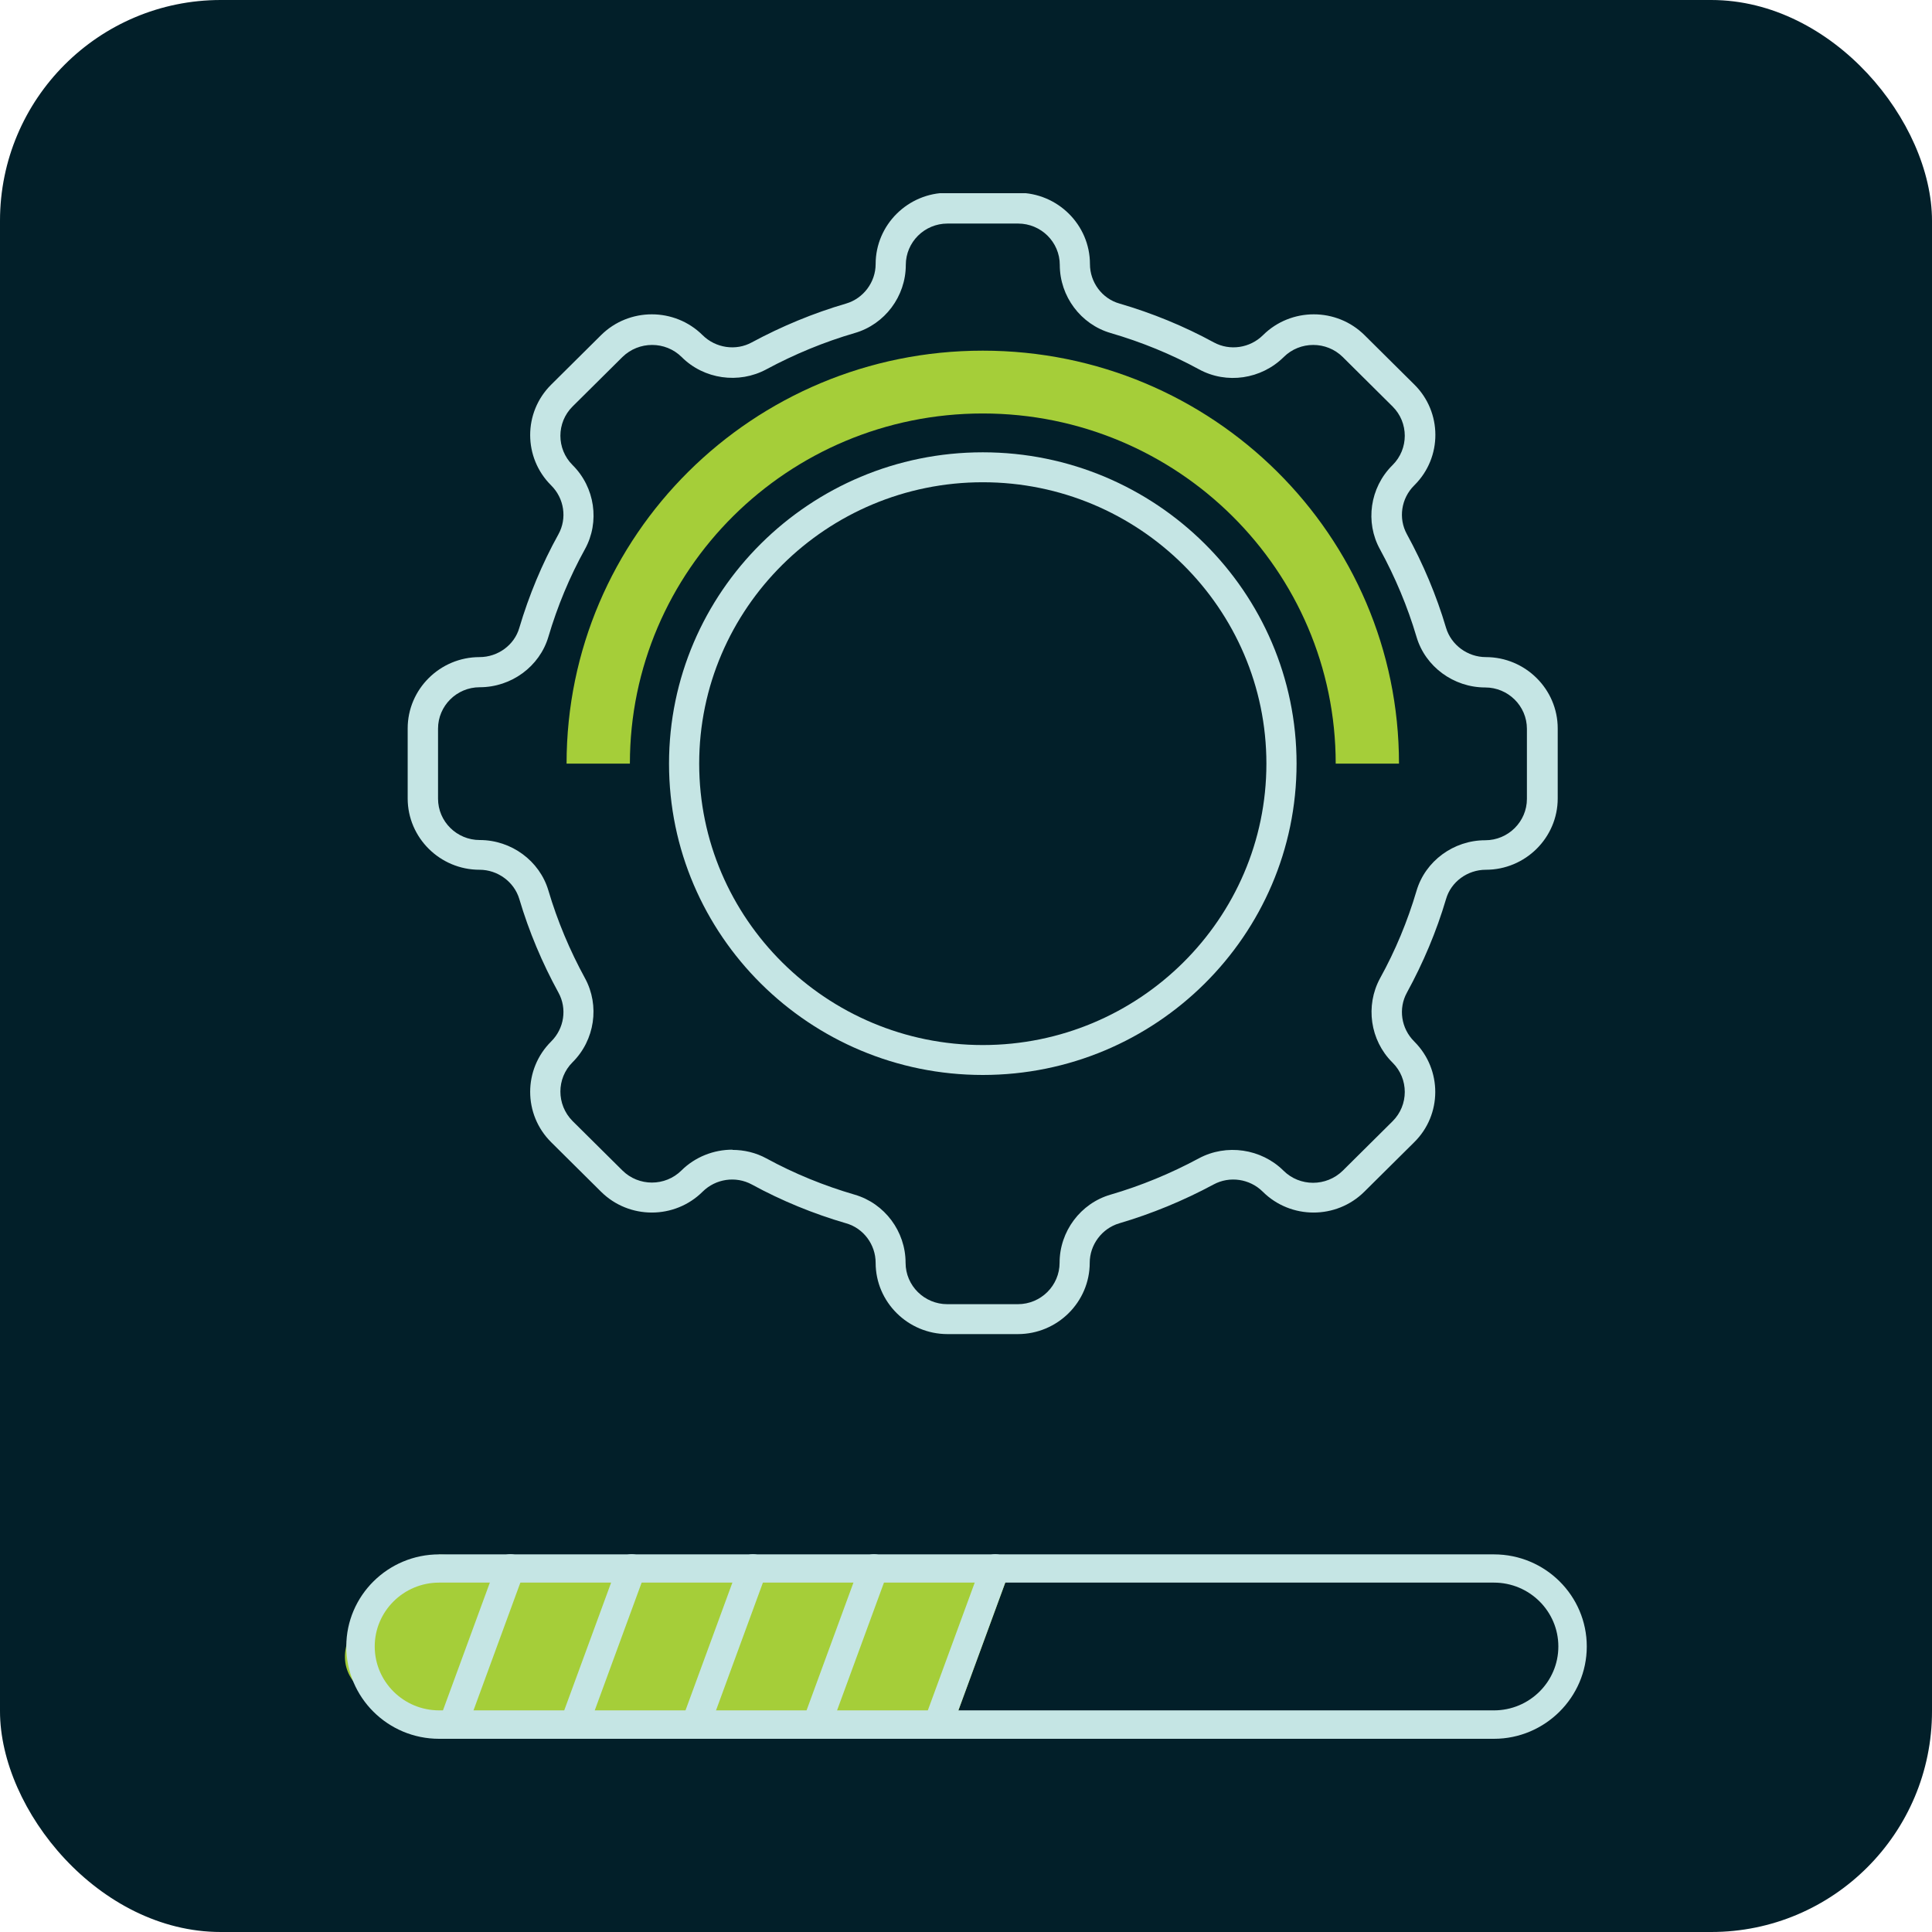
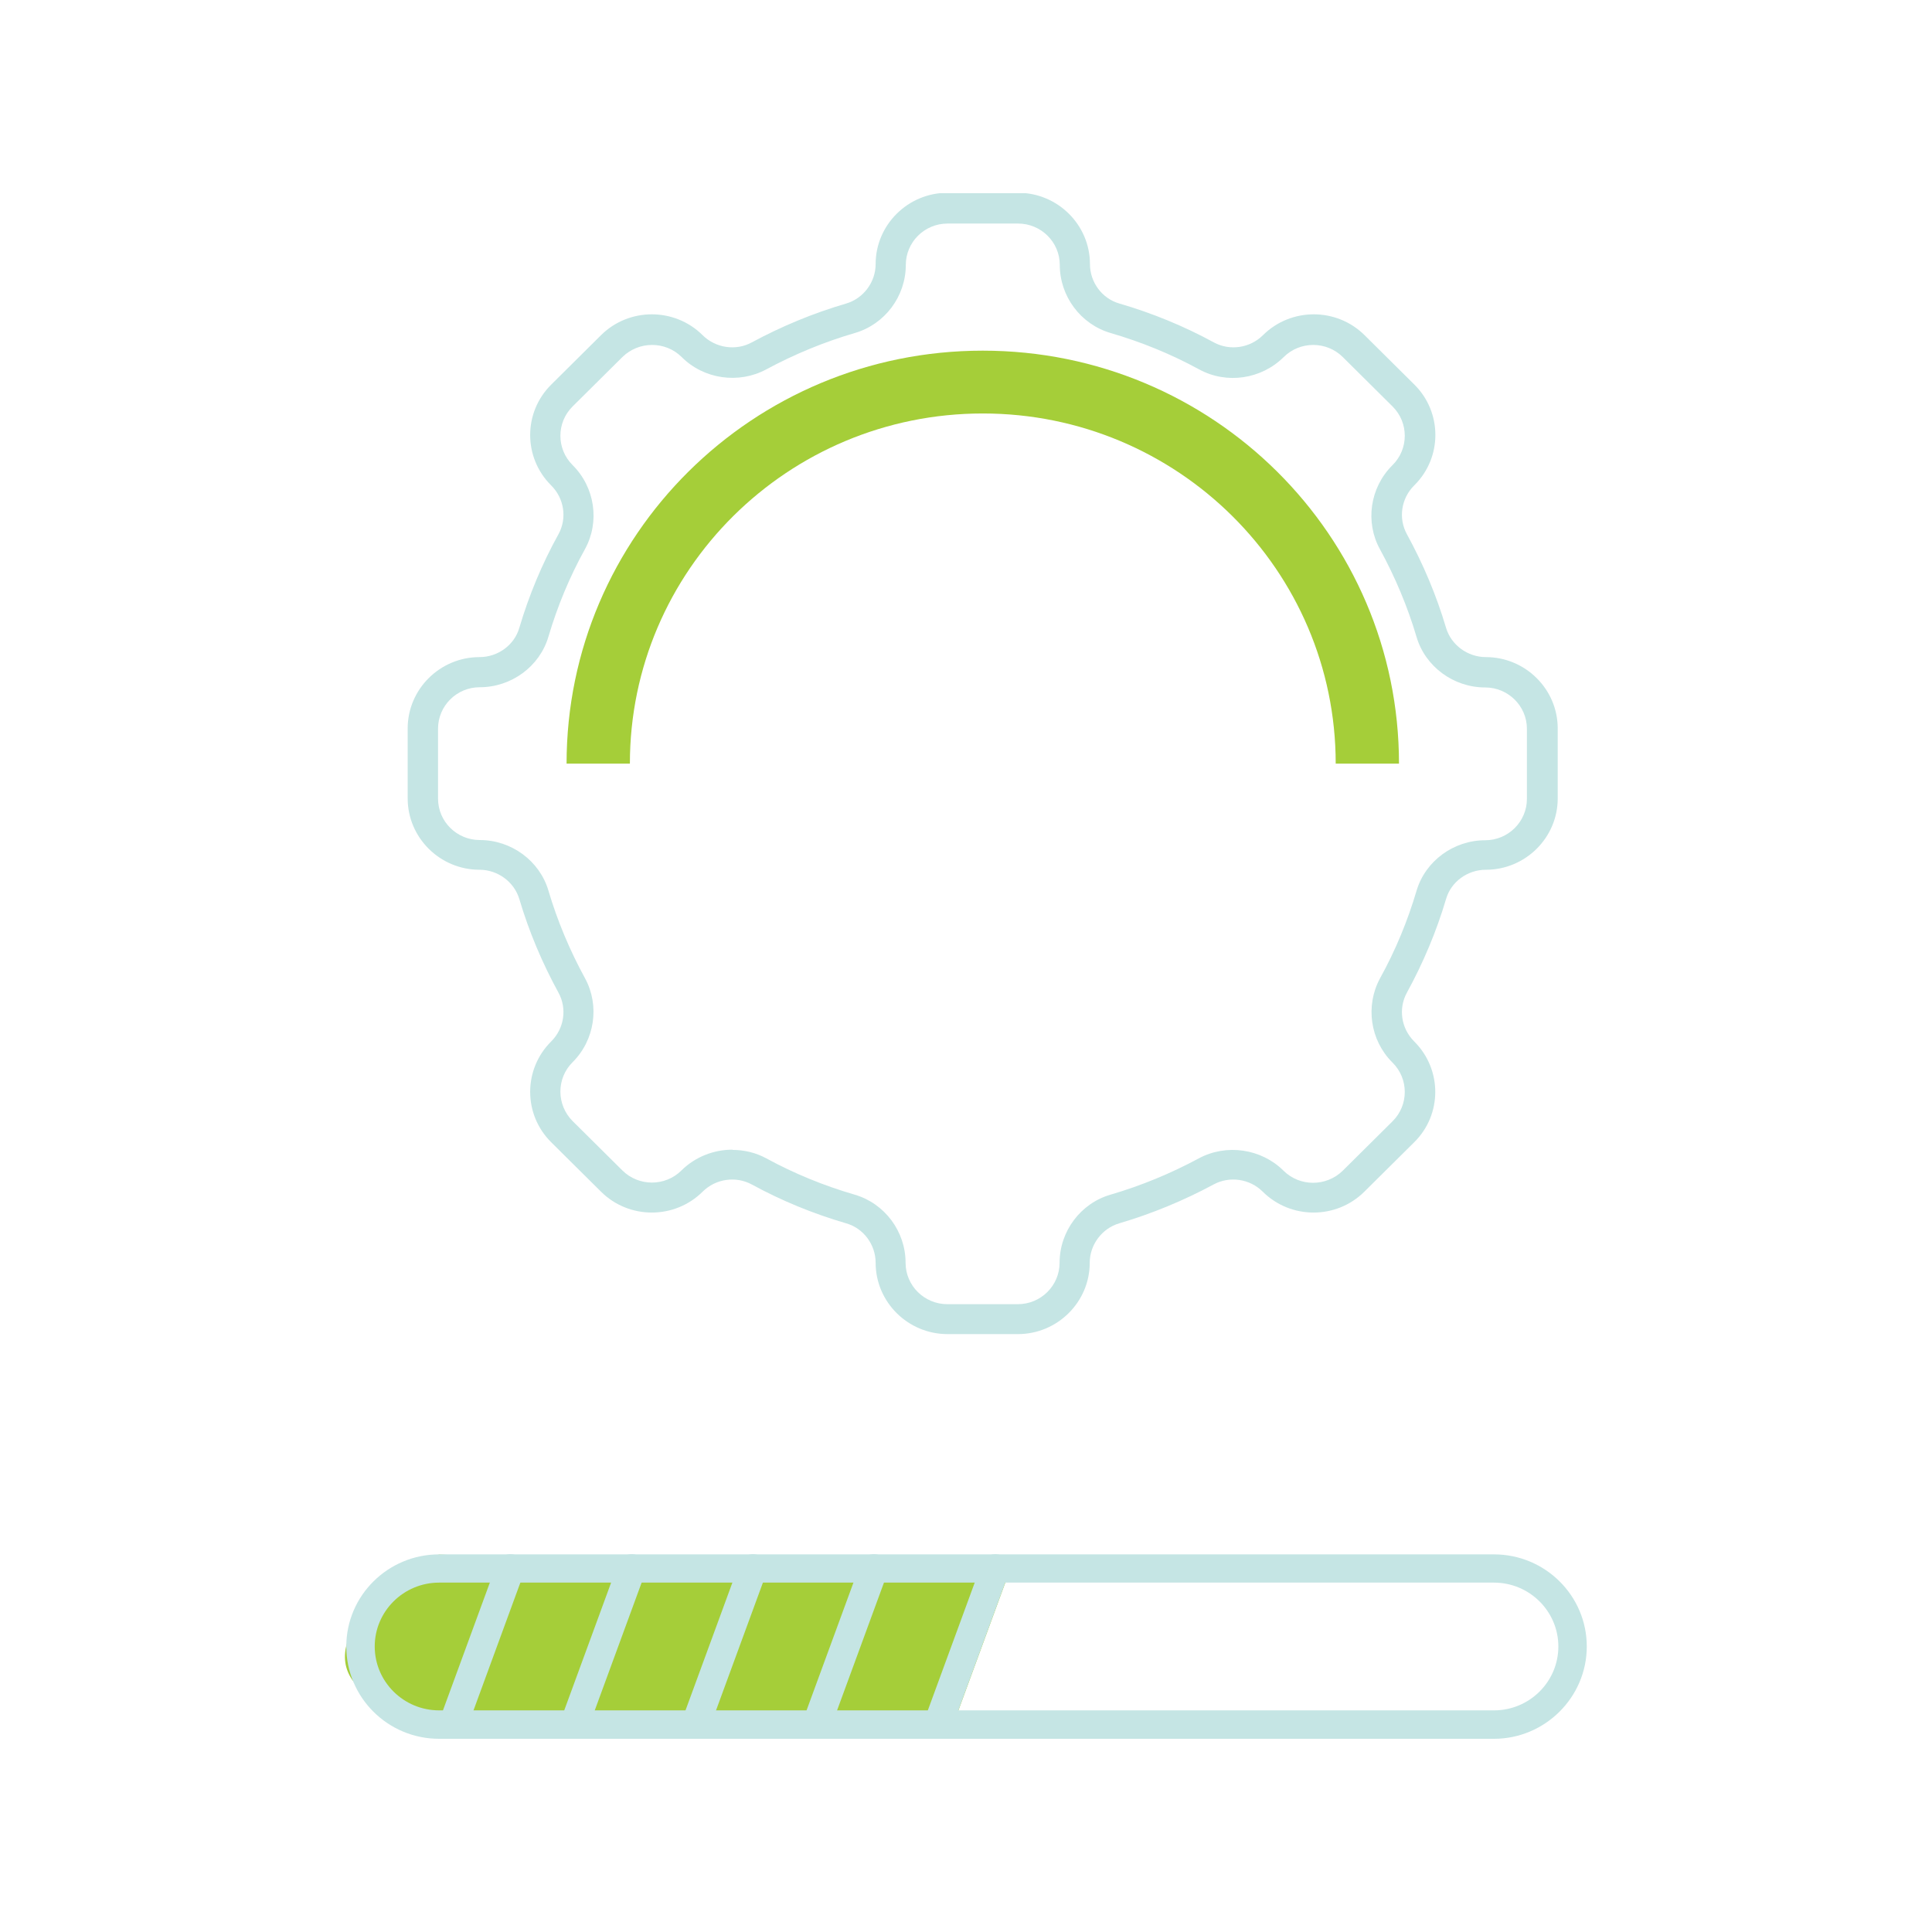
<svg xmlns="http://www.w3.org/2000/svg" width="70" height="70" viewBox="0 0 70 70" fill="none">
-   <rect width="70" height="70" rx="8" fill="#021F29" />
  <g clip-path="url(#clip0_4094_984)">
    <path d="M36.546 57.01L34.469 62.669L15.925 62.316C15.925 62.316 12.059 61.847 12.539 59.663C13.02 57.479 15.902 56.326 15.902 56.326L36.538 57.018L36.546 57.01Z" fill="#A5CE39" />
    <path d="M54.129 63H15.91C14.05 63 12.547 61.501 12.547 59.655C12.547 57.81 14.058 56.318 15.91 56.318H54.129C55.989 56.318 57.492 57.818 57.492 59.655C57.492 61.493 55.981 63 54.129 63ZM15.91 57.341C14.624 57.341 13.577 58.379 13.577 59.655C13.577 60.932 14.624 61.97 15.91 61.97H54.129C55.416 61.97 56.462 60.932 56.462 59.655C56.462 58.379 55.416 57.341 54.129 57.341H15.91Z" fill="#C5E5E4" />
    <path d="M16.413 63C16.351 63 16.297 62.992 16.235 62.969C15.964 62.869 15.825 62.577 15.925 62.308L18.002 56.649C18.103 56.38 18.397 56.249 18.669 56.341C18.94 56.441 19.079 56.733 18.978 57.002L16.902 62.662C16.824 62.869 16.63 63 16.413 63Z" fill="#C5E5E4" />
    <path d="M20.807 63C20.745 63 20.691 62.992 20.629 62.969C20.358 62.869 20.218 62.577 20.319 62.308L22.396 56.649C22.497 56.38 22.791 56.249 23.062 56.341C23.334 56.441 23.473 56.733 23.372 57.002L21.295 62.662C21.218 62.869 21.024 63 20.807 63Z" fill="#C5E5E4" />
    <path d="M25.201 63C25.139 63 25.085 62.992 25.023 62.969C24.752 62.869 24.612 62.577 24.713 62.308L26.79 56.649C26.89 56.38 27.185 56.249 27.456 56.341C27.727 56.441 27.867 56.733 27.766 57.002L25.689 62.662C25.612 62.869 25.418 63 25.201 63Z" fill="#C5E5E4" />
    <path d="M29.587 63C29.525 63 29.471 62.992 29.409 62.969C29.138 62.869 28.998 62.577 29.099 62.308L31.176 56.649C31.276 56.38 31.571 56.249 31.842 56.341C32.113 56.441 32.253 56.733 32.152 57.002L30.075 62.662C29.998 62.869 29.804 63 29.587 63Z" fill="#C5E5E4" />
    <path d="M33.981 63C33.919 63 33.865 62.992 33.803 62.969C33.532 62.869 33.392 62.577 33.493 62.308L35.57 56.649C35.67 56.38 35.965 56.249 36.236 56.341C36.507 56.441 36.647 56.733 36.546 57.002L34.469 62.662C34.392 62.869 34.198 63 33.981 63Z" fill="#C5E5E4" />
-     <path d="M35.608 38.948C29.339 38.948 24.24 33.889 24.24 27.668C24.24 21.448 29.339 16.388 35.608 16.388C41.877 16.388 46.977 21.448 46.977 27.668C46.977 33.889 41.877 38.948 35.608 38.948ZM35.608 17.473C29.944 17.473 25.333 22.048 25.333 27.668C25.333 33.289 29.944 37.864 35.608 37.864C41.273 37.864 45.884 33.289 45.884 27.668C45.884 22.048 41.273 17.473 35.608 17.473Z" fill="#C5E5E4" />
    <path d="M36.887 48.337H34.33C32.896 48.337 31.726 47.176 31.726 45.753C31.726 45.092 31.284 44.5 30.657 44.323C29.471 43.977 28.324 43.508 27.239 42.916C26.658 42.601 25.93 42.708 25.457 43.177C24.442 44.185 22.791 44.185 21.776 43.177L19.971 41.386C18.955 40.379 18.955 38.741 19.971 37.733C20.443 37.264 20.552 36.542 20.234 35.965C19.645 34.889 19.165 33.751 18.816 32.574C18.63 31.951 18.033 31.513 17.375 31.513C15.941 31.513 14.771 30.352 14.771 28.929V26.392C14.771 24.97 15.941 23.808 17.375 23.808C18.041 23.808 18.638 23.37 18.816 22.747C19.165 21.571 19.637 20.433 20.234 19.356C20.552 18.78 20.443 18.057 19.971 17.588C18.955 16.581 18.955 14.943 19.971 13.936L21.776 12.144C22.791 11.137 24.442 11.137 25.457 12.144C25.93 12.613 26.666 12.721 27.239 12.405C28.324 11.821 29.471 11.344 30.657 10.998C31.284 10.814 31.726 10.222 31.726 9.568C31.726 8.146 32.896 6.985 34.33 6.985H36.887C38.321 6.985 39.491 8.146 39.491 9.568C39.491 10.229 39.933 10.822 40.56 10.998C41.746 11.344 42.893 11.813 43.978 12.405C44.559 12.721 45.287 12.613 45.76 12.144C46.775 11.137 48.426 11.137 49.441 12.144L51.247 13.936C52.254 14.935 52.262 16.565 51.254 17.573C51.254 17.573 51.247 17.58 51.239 17.588C50.766 18.057 50.658 18.78 50.975 19.356C51.564 20.433 52.045 21.571 52.393 22.747C52.579 23.37 53.176 23.808 53.835 23.808C55.268 23.808 56.439 24.97 56.439 26.392V28.929C56.439 30.352 55.268 31.513 53.835 31.513C53.168 31.513 52.572 31.951 52.393 32.574C52.045 33.751 51.564 34.889 50.975 35.965C50.658 36.542 50.766 37.264 51.239 37.733C51.239 37.733 51.247 37.741 51.254 37.749C52.254 38.756 52.254 40.386 51.239 41.386L49.433 43.177C48.418 44.185 46.767 44.185 45.752 43.177C45.28 42.708 44.551 42.601 43.97 42.916C42.885 43.5 41.73 43.977 40.553 44.323C39.925 44.508 39.483 45.1 39.483 45.753C39.483 47.176 38.313 48.337 36.879 48.337H36.887ZM26.542 41.663C26.96 41.663 27.387 41.763 27.766 41.97C28.781 42.524 29.859 42.962 30.967 43.285C32.052 43.6 32.811 44.615 32.811 45.753C32.811 46.584 33.493 47.253 34.322 47.253H36.879C37.716 47.253 38.391 46.576 38.391 45.753C38.391 44.615 39.15 43.6 40.235 43.285C41.343 42.962 42.42 42.516 43.435 41.97C44.435 41.432 45.698 41.617 46.504 42.416C47.093 43.001 48.054 43.001 48.651 42.416L50.456 40.625C51.045 40.04 51.045 39.087 50.456 38.502C50.456 38.502 50.448 38.495 50.441 38.487C49.642 37.687 49.464 36.442 49.999 35.45C50.557 34.443 50.999 33.374 51.324 32.274C51.642 31.198 52.665 30.444 53.812 30.444C54.648 30.444 55.323 29.767 55.323 28.945V26.407C55.323 25.577 54.641 24.908 53.812 24.908C52.665 24.908 51.642 24.154 51.324 23.078C50.999 21.978 50.549 20.91 49.999 19.902C49.456 18.918 49.635 17.672 50.441 16.865C50.441 16.865 50.448 16.858 50.456 16.85C51.045 16.265 51.045 15.312 50.456 14.728L48.651 12.936C48.062 12.352 47.101 12.352 46.512 12.936C45.698 13.743 44.443 13.928 43.443 13.382C42.428 12.828 41.351 12.39 40.243 12.067C39.158 11.752 38.398 10.737 38.398 9.599C38.398 8.768 37.716 8.1 36.887 8.1H34.33C33.493 8.1 32.819 8.776 32.819 9.599C32.819 10.737 32.059 11.752 30.967 12.067C29.859 12.39 28.781 12.836 27.766 13.382C26.767 13.92 25.503 13.743 24.698 12.936C24.109 12.352 23.148 12.352 22.551 12.936L20.745 14.728C20.157 15.312 20.157 16.265 20.745 16.85C21.559 17.657 21.737 18.91 21.195 19.895C20.637 20.902 20.195 21.971 19.87 23.07C19.552 24.147 18.529 24.9 17.382 24.9C16.545 24.9 15.871 25.577 15.871 26.4V28.937C15.871 29.767 16.553 30.436 17.382 30.436C18.529 30.436 19.552 31.19 19.87 32.267C20.195 33.366 20.645 34.435 21.195 35.442C21.737 36.434 21.551 37.687 20.745 38.487C20.157 39.071 20.157 40.025 20.745 40.617L22.551 42.408C23.14 42.993 24.101 42.993 24.69 42.408C25.186 41.916 25.86 41.655 26.534 41.655L26.542 41.663Z" fill="#C5E5E4" />
    <path d="M20.528 27.668H22.822C22.822 20.664 28.549 14.981 35.608 14.981C42.668 14.981 48.395 20.664 48.395 27.668H50.688C50.688 19.403 43.939 12.705 35.608 12.705C27.278 12.705 20.528 19.403 20.528 27.668Z" fill="#A5CE39" />
  </g>
  <defs>
    <clipPath id="clip0_4094_984">
      <rect width="45" height="56" fill="white" transform="translate(12.5 7)" />
    </clipPath>
  </defs>
</svg>